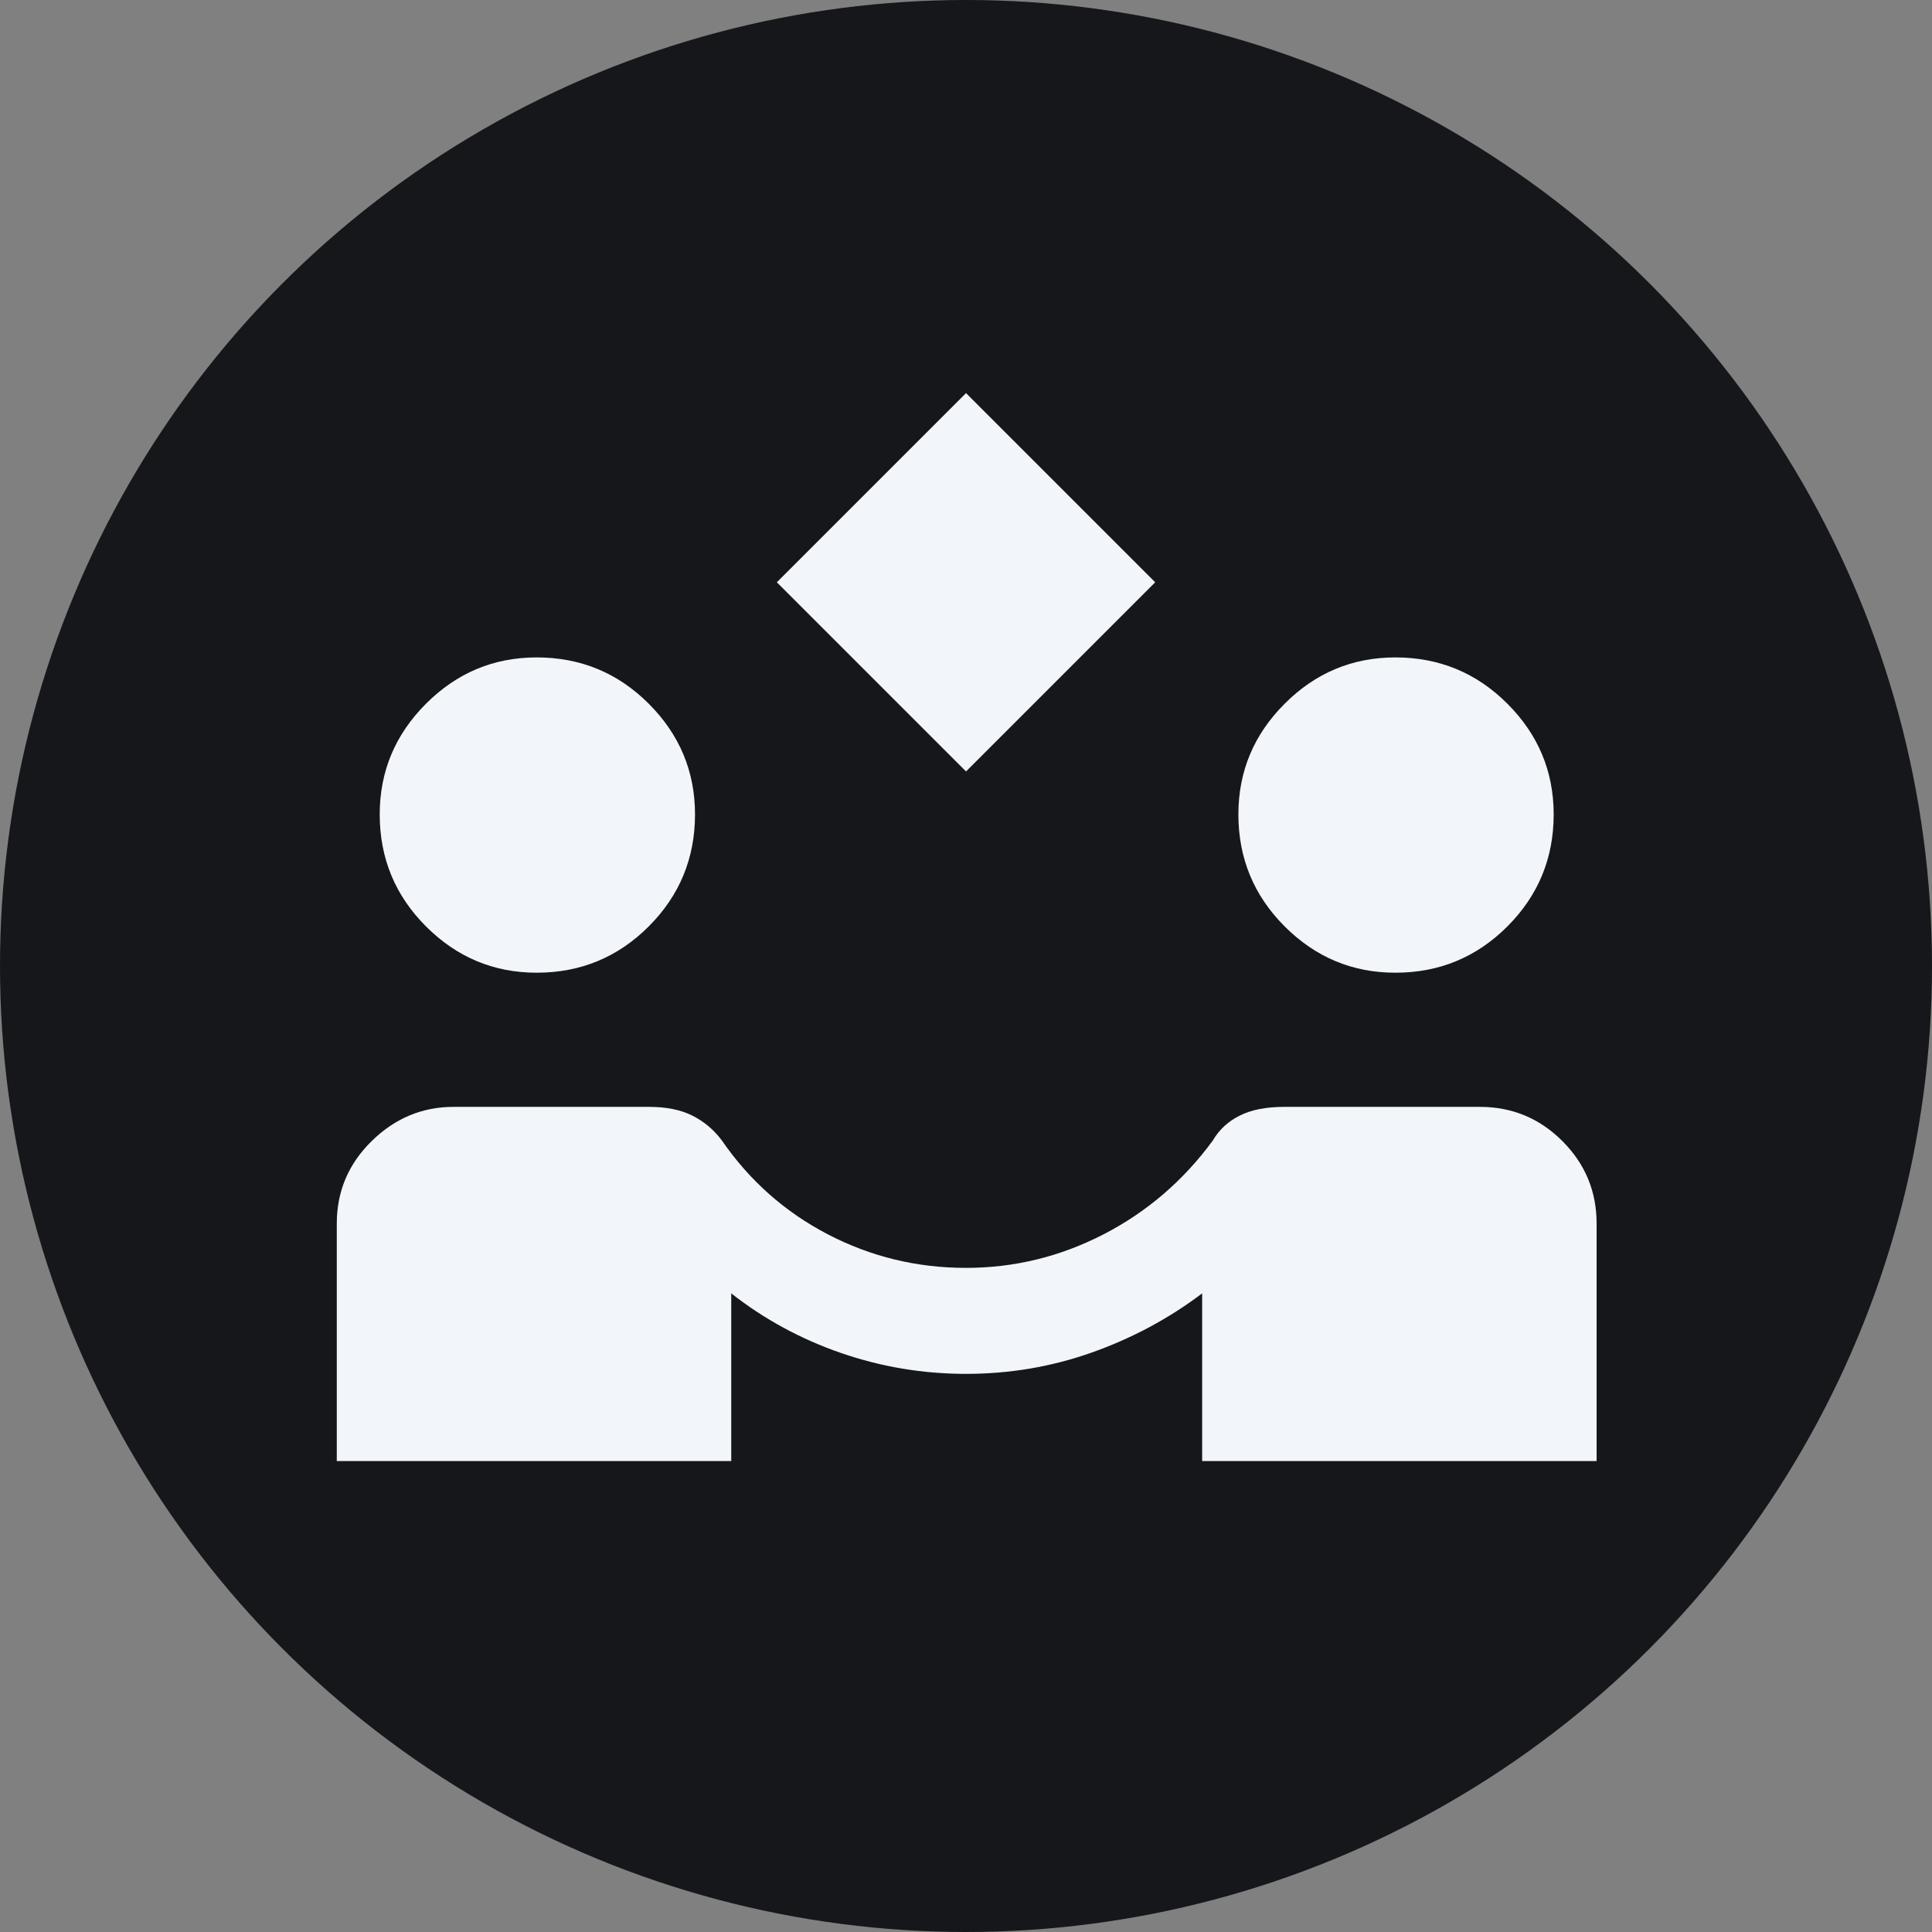
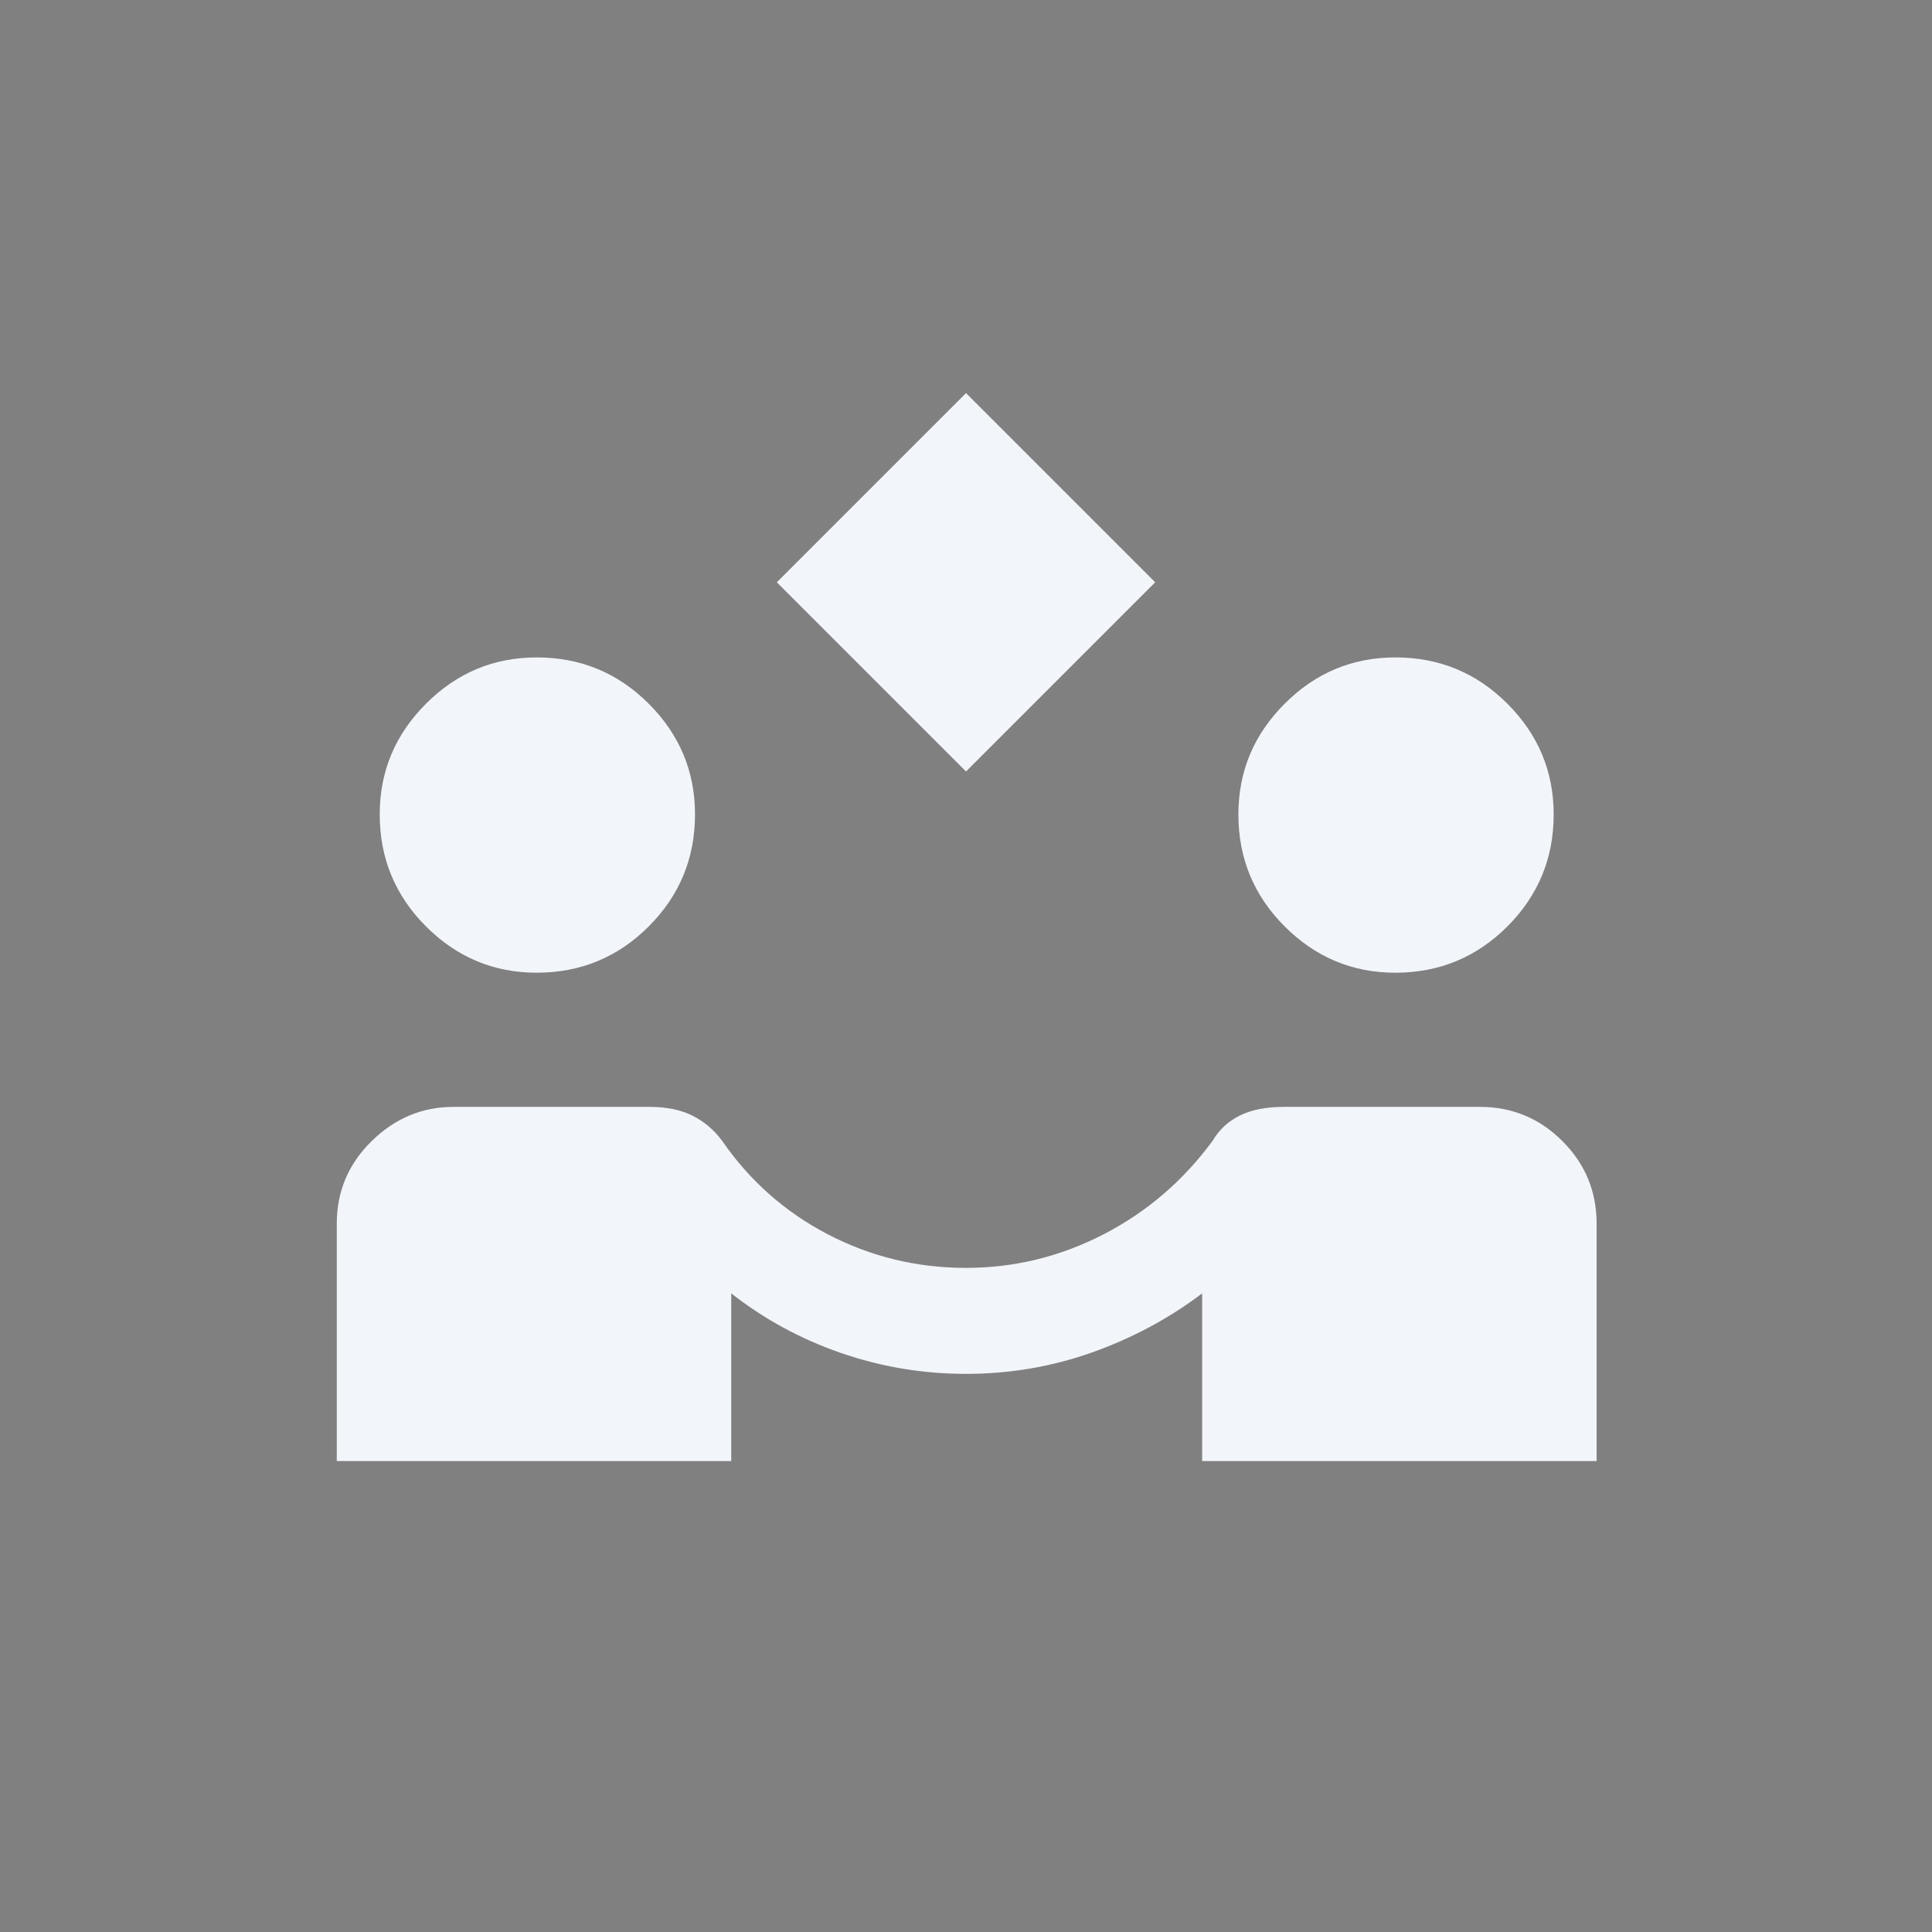
<svg xmlns="http://www.w3.org/2000/svg" width="72" height="72" viewBox="0 0 72 72" fill="none">
  <rect x="0" y="0" width="72" height="72" fill="#808080" stroke="none" />
-   <circle cx="36" cy="36" r="36" fill="#16171B" />
  <path d="M36.001 28.75L28.951 21.7L36.001 14.65L43.051 21.7L36.001 28.75ZM12.551 54.45V45.6C12.551 44.4 12.984 43.375 13.851 42.525C14.717 41.675 15.734 41.25 16.901 41.25H24.201C24.834 41.25 25.367 41.358 25.801 41.575C26.234 41.792 26.601 42.1 26.901 42.5C27.934 44 29.251 45.167 30.851 46C32.451 46.833 34.167 47.25 36.001 47.25C37.801 47.25 39.509 46.833 41.126 46C42.742 45.167 44.101 44 45.201 42.5C45.434 42.1 45.767 41.792 46.201 41.575C46.634 41.358 47.184 41.25 47.851 41.25H55.151C56.351 41.25 57.376 41.675 58.226 42.525C59.076 43.375 59.501 44.4 59.501 45.6V54.45H44.801V48.2C43.567 49.133 42.201 49.867 40.701 50.4C39.201 50.933 37.634 51.2 36.001 51.2C34.401 51.2 32.851 50.942 31.351 50.425C29.851 49.908 28.484 49.167 27.251 48.2V54.45H12.551ZM20.001 36.25C18.401 36.25 17.026 35.675 15.876 34.525C14.726 33.375 14.151 31.983 14.151 30.35C14.151 28.75 14.726 27.375 15.876 26.225C17.026 25.075 18.401 24.5 20.001 24.5C21.634 24.5 23.026 25.075 24.176 26.225C25.326 27.375 25.901 28.75 25.901 30.35C25.901 31.983 25.326 33.375 24.176 34.525C23.026 35.675 21.634 36.25 20.001 36.25ZM52.001 36.25C50.401 36.25 49.026 35.675 47.876 34.525C46.726 33.375 46.151 31.983 46.151 30.35C46.151 28.75 46.726 27.375 47.876 26.225C49.026 25.075 50.401 24.5 52.001 24.5C53.634 24.5 55.026 25.075 56.176 26.225C57.326 27.375 57.901 28.75 57.901 30.35C57.901 31.983 57.326 33.375 56.176 34.525C55.026 35.675 53.634 36.25 52.001 36.25Z" fill="#F2F5FA" />
</svg>